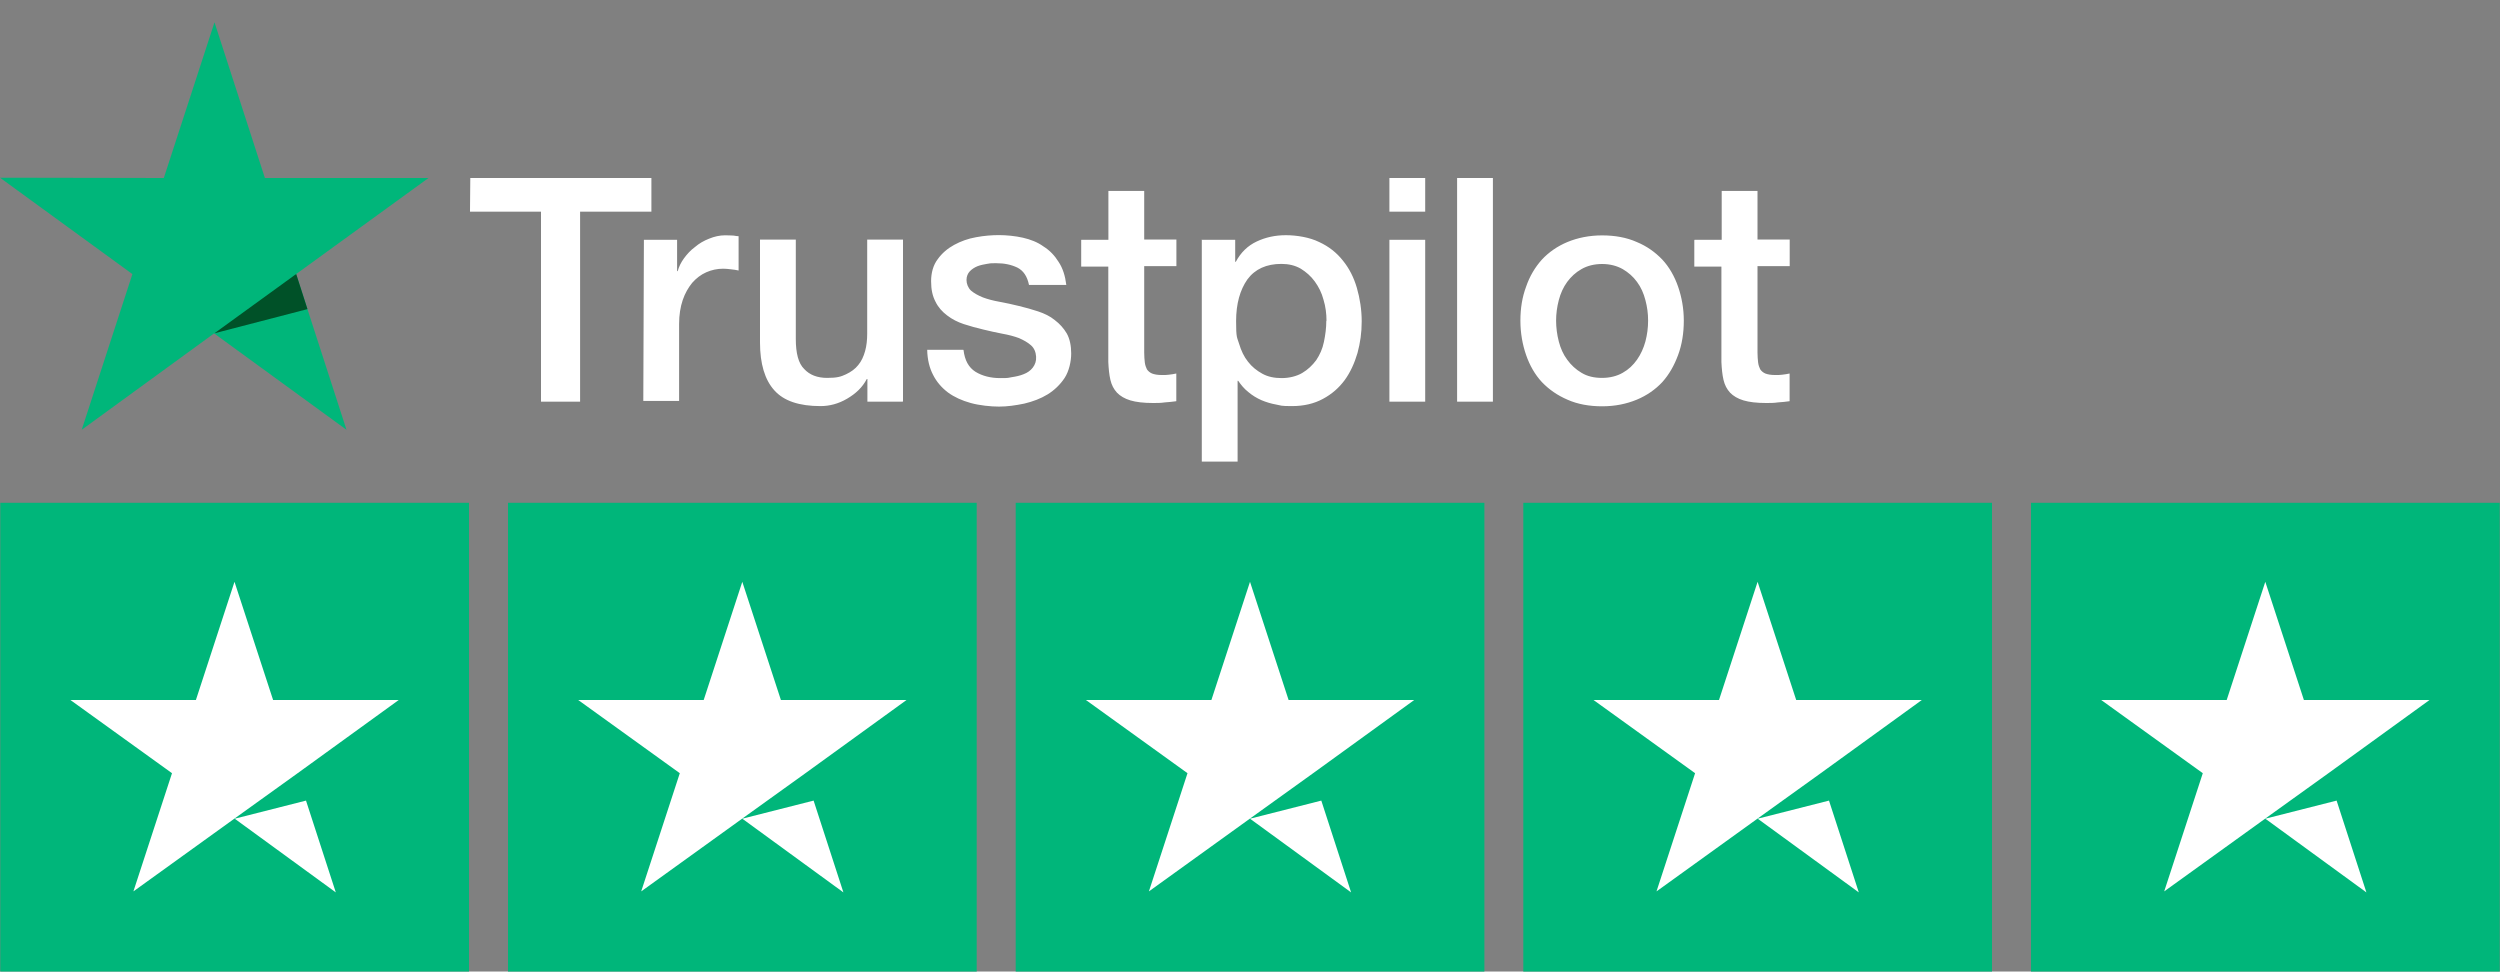
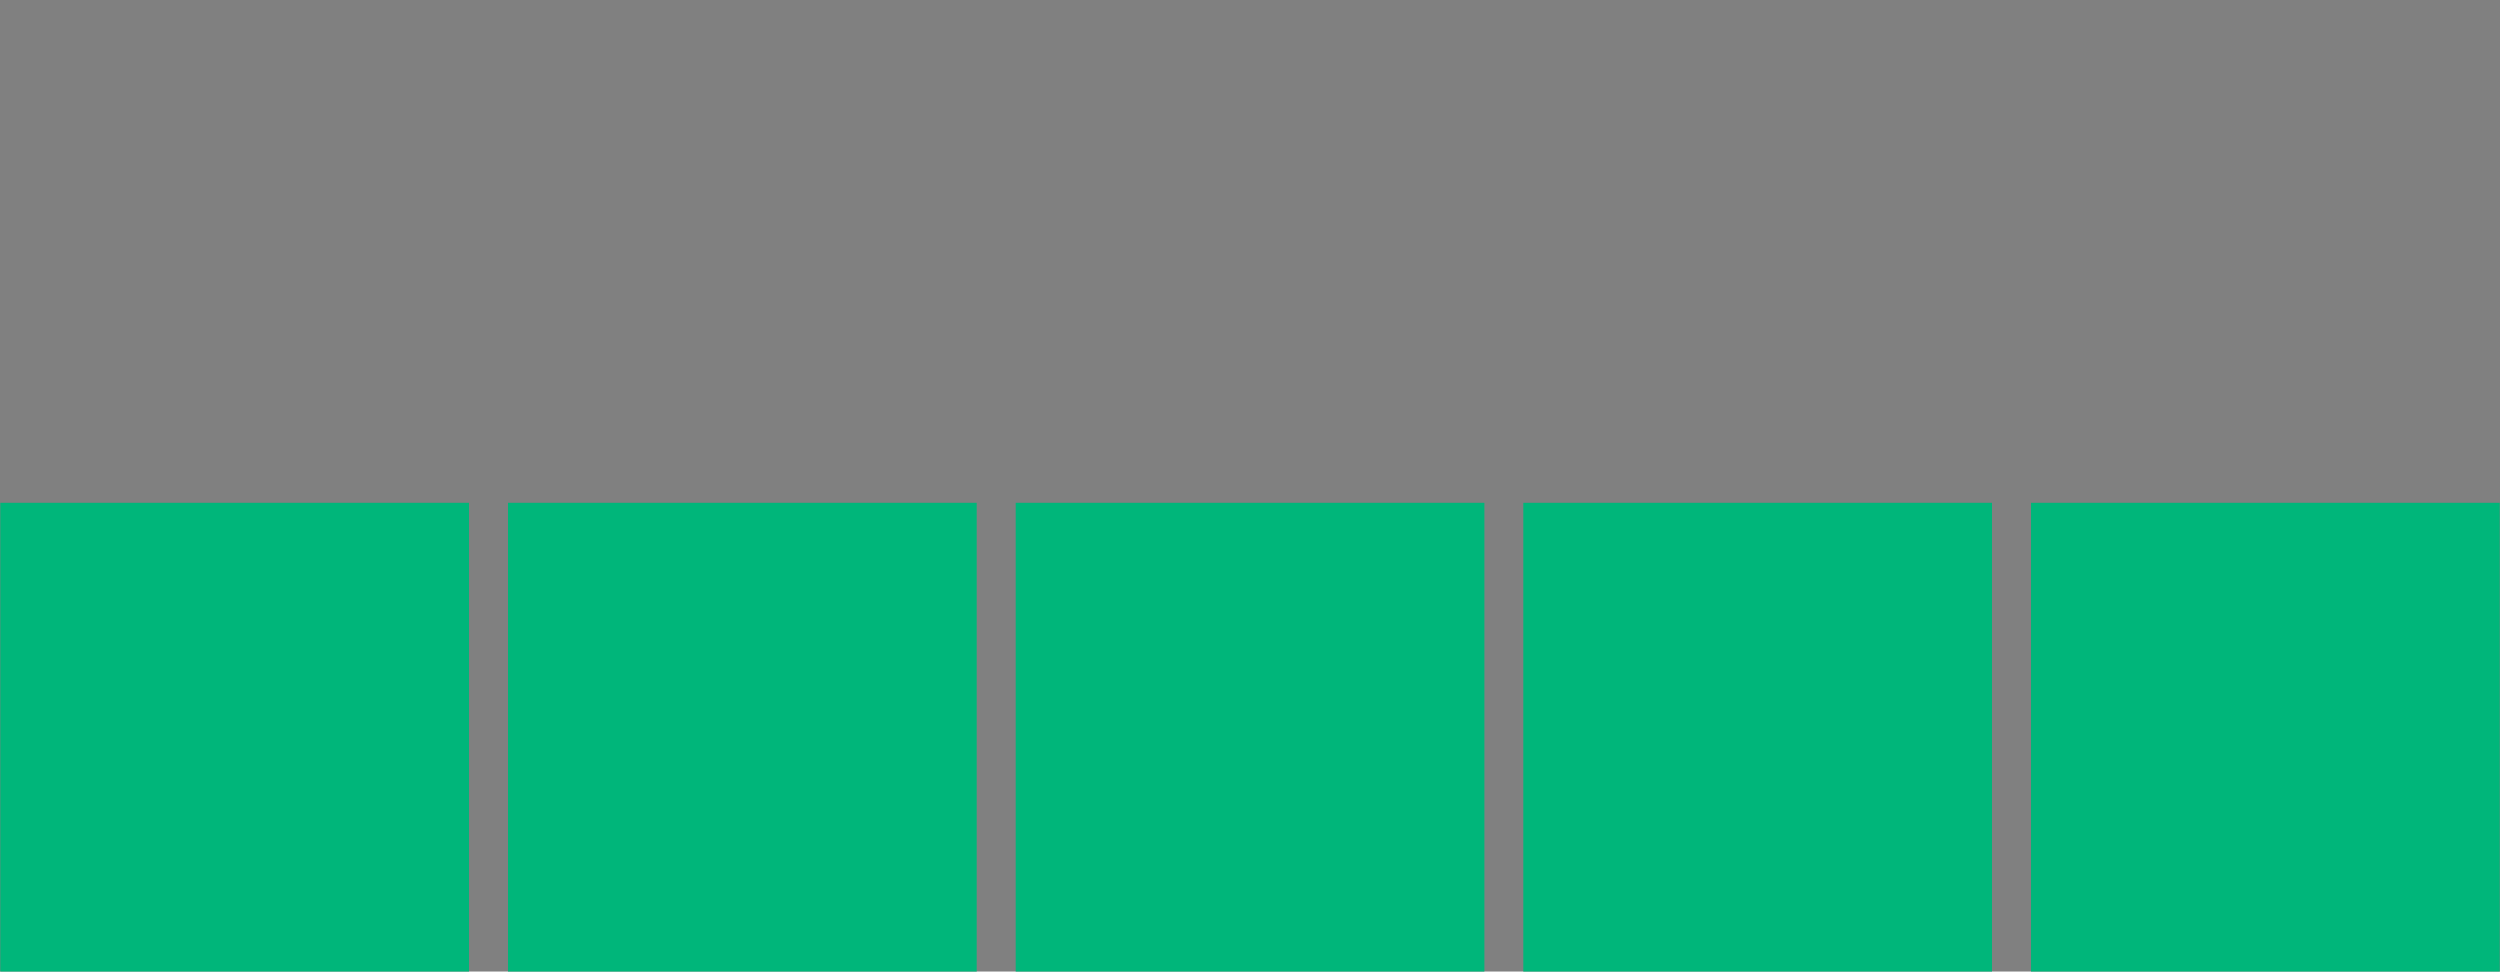
<svg xmlns="http://www.w3.org/2000/svg" id="Layer_1" viewBox="0 0 2500 971.5">
  <rect x="0" y="0" width="2500" height="971.5" fill="#808080" stroke="none" />
  <defs>
    <style>      .st0 {        fill: #fff;      }      .st1 {        fill: #005128;      }      .st2 {        fill: #00b67a;      }    </style>
  </defs>
-   <path class="st2" d="M.3,502.8h468.7v468.7H.3v-468.7ZM508,502.8h468.7v468.7h-468.7v-468.7ZM1015.7,502.8h468.7v468.7h-468.7v-468.7ZM1523.3,502.8h468.7v468.7h-468.7v-468.7ZM2031,502.8h468.7v468.7h-468.7v-468.7Z" />
-   <path class="st0" d="M234.7,818.7l71.3-18.1,29.8,91.8-101.1-73.7ZM398.6,700h-125.5l-38.6-118.2-38.6,118.2h-125.5l101.6,73.2-38.6,118.2,101.6-73.2,62.5-44.9,101.1-73.2h0ZM742.3,818.7l71.3-18.1,29.8,91.8-101.1-73.7ZM906.4,700h-125.5l-38.6-118.2-38.6,118.2h-125.5l101.6,73.2-38.6,118.2,101.6-73.2,62.5-44.9,101.1-73.2h0ZM1250,818.7l71.3-18.1,29.8,91.8-101.1-73.7ZM1414.1,700h-125.5l-38.6-118.2-38.6,118.2h-125.5l101.6,73.2-38.6,118.2,101.6-73.2,62.5-44.9,101.1-73.2h0ZM1757.7,818.7l71.3-18.1,29.8,91.8-101.1-73.7ZM1921.7,700h-125.5l-38.6-118.2-38.6,118.2h-125.5l101.6,73.2-38.6,118.2,101.6-73.2,62.5-44.9,101.1-73.2h0ZM2265.3,818.7l71.3-18.1,29.8,91.8-101.1-73.7ZM2429.4,700h-125.5l-38.6-118.2-38.6,118.2h-125.5l101.6,73.2-38.6,118.2,101.6-73.2,62.5-44.9,101.1-73.2h0Z" />
-   <path class="st0" d="M470.4,178h181v33.7h-71.3v190h-39.1v-190h-71l.3-33.7h0ZM643.7,239.8h33.4v31.3h.6c1.2-4.4,3.3-8.7,6.3-12.8s6.6-8.1,11-11.3c4.2-3.6,8.9-6.3,14.3-8.4,5.1-2.1,10.5-3.3,15.8-3.3s7.2.3,8.7.3c1.5.3,3.3.6,4.8.6v34.3c-2.4-.6-5.1-.9-7.7-1.2-2.6-.3-5.1-.6-7.7-.6-5.9,0-11.6,1.2-17,3.6s-9.9,5.9-14,10.5c-3.9,4.8-7.2,10.5-9.5,17.3s-3.6,14.9-3.6,23.8v77h-35.8l.6-161.1h0ZM902.6,401.7h-35.2v-22.7h-.6c-4.4,8.4-11,14.6-19.7,19.7s-17.6,7.4-26.6,7.4c-21.2,0-36.7-5.1-46.2-15.8-9.5-10.5-14.3-26.6-14.3-47.8v-102.9h35.8v99.3c0,14.3,2.6,24.5,8.4,30.1,5.4,5.9,13.1,8.9,23,8.9s13.7-1.2,18.8-3.6c5.1-2.4,9.2-5.4,12.2-9.2,3.3-3.9,5.4-8.7,6.9-14s2.1-11.3,2.1-17.6v-93.9h35.8v161.9h-.3,0ZM963.5,349.8c1.2,10.5,5.1,17.6,12,22,6.9,4.2,15.2,6.3,24.8,6.3s7.2-.3,11.3-.9,8.4-1.5,12-3c3.9-1.5,6.9-3.6,9.2-6.6s3.6-6.6,3.3-11-1.8-8.4-5.1-11.3-7.2-5.1-12-7.2c-4.8-1.8-10.5-3.3-16.7-4.4-6.3-1.2-12.5-2.6-19.1-4.2s-13.1-3.3-19.4-5.4-11.6-4.8-16.7-8.7c-4.8-3.6-8.9-8.1-11.6-13.7-3-5.7-4.4-12.2-4.4-20.5s2.1-16.1,6.6-22c4.2-5.9,9.8-10.7,16.4-14.3s14-6.3,22-7.7c8-1.5,15.8-2.1,23-2.1s16.4.9,23.8,2.6,14.6,4.4,20.5,8.7c6.3,3.9,11.3,9.2,15.2,15.5,4.2,6.3,6.6,14,7.7,23h-37.3c-1.8-8.7-5.7-14.3-11.6-17.3-6.3-3-13.1-4.4-21.2-4.4s-5.7.3-8.9.6c-3.6.6-6.6,1.2-9.8,2.4-3,1.2-5.7,3-7.7,5.1s-3.3,5.1-3.3,8.7,1.5,7.7,4.4,10.5c3,2.6,6.9,4.8,12,6.9,4.8,1.8,10.5,3.3,16.7,4.4s12.8,2.6,19.4,4.2,12.8,3.3,19.1,5.4,12,4.8,16.7,8.7c4.8,3.6,8.9,8.1,12,13.4,3,5.4,4.4,12.2,4.4,20s-2.1,17.6-6.6,24.5c-4.4,6.6-10.2,12.2-17,16.4s-14.9,7.2-23.3,9.2c-8.7,1.8-17,3-25.3,3s-19.7-1.2-28.3-3.6c-8.7-2.4-16.4-5.9-22.7-10.5-6.3-4.8-11.3-10.5-14.9-17.6-3.6-6.9-5.7-15.2-5.9-25.1h36.1v.3h.3,0ZM1081.3,239.8h27.1v-48.9h35.8v48.6h32.2v26.6h-32.2v86.5c0,3.9.3,6.9.6,9.8.3,2.6,1.2,5.1,2.1,6.9,1.2,1.8,3,3.3,5.1,4.2,2.4.9,5.4,1.5,9.5,1.5s5.1,0,7.4-.3,5.1-.6,7.4-1.2v27.7c-3.9.6-7.7.9-11.6,1.2-3.9.6-7.4.6-11.6.6-9.5,0-17-.9-22.7-2.6s-10.2-4.4-13.4-7.7c-3.3-3.6-5.4-7.7-6.6-12.8s-1.8-11.3-2.1-17.9v-95.4h-27.1v-27.1.6ZM1201.5,239.8h33.7v22h.6c5.1-9.5,12-16.1,20.9-20.3s18.5-6.3,29.2-6.3,23.8,2.1,33.4,6.9c9.5,4.4,17.3,10.5,23.6,18.5,6.3,7.7,11,17,14,27.4,3,10.4,4.8,21.8,4.8,33.4s-1.5,21.5-4.2,31.6c-3,10.2-7.2,19.4-12.8,27.1-5.7,7.7-12.8,14-21.8,18.8-8.9,4.8-19.1,7.2-31,7.2s-10.5-.6-15.5-1.5c-5.1-.9-10.2-2.4-14.9-4.4-4.8-2.1-9.2-4.8-13.1-8.1-4.2-3.3-7.4-7.2-10.2-11.3h-.6v80.8h-35.8v-221.9h-.4ZM1326.5,320.9c0-7.2-.9-14.3-3-21.2-1.8-6.9-4.8-12.8-8.7-18.2s-8.7-9.5-14-12.8c-5.7-3.3-12.2-4.8-19.4-4.8-14.9,0-26.3,5.1-34,15.5-7.4,10.5-11.3,24.5-11.3,41.7s.9,15.8,3,22.7,4.8,12.8,8.9,17.9c3.9,5.1,8.7,8.9,14.3,12s12,4.4,19.4,4.4,14.9-1.8,20.5-5.1,10.2-7.7,14-12.8c3.6-5.4,6.3-11.3,7.7-18.2,1.5-7.2,2.4-14,2.4-21.2h0ZM1389.4,178h35.8v33.7h-35.8v-33.7ZM1389.4,239.8h35.8v161.9h-35.8v-161.9ZM1457.1,178h35.8v223.7h-35.8v-223.7ZM1602.1,406.3c-12.8,0-24.5-2.1-34.6-6.6-10.2-4.4-18.5-10.2-25.6-17.6-6.9-7.4-12.2-16.7-15.8-27.1s-5.7-22-5.7-34.3,1.8-23.6,5.7-34c3.6-10.5,8.9-19.4,15.8-27.1,6.9-7.4,15.5-13.4,25.6-17.6,10.2-4.2,21.8-6.6,34.6-6.6s24.5,2.1,34.6,6.6c10.2,4.2,18.5,10.2,25.6,17.6,6.9,7.4,12.2,16.7,15.8,27.1s5.7,21.8,5.7,34-1.8,23.8-5.7,34.3c-3.9,10.5-8.9,19.4-15.8,27.1-6.9,7.4-15.5,13.4-25.6,17.6-10.2,4.2-21.5,6.6-34.6,6.6ZM1602.1,377.9c7.7,0,14.9-1.8,20.6-5.1,5.9-3.3,10.5-7.7,14.3-13.1s6.6-11.6,8.4-18.2c1.8-6.9,2.7-13.7,2.7-20.9s-.9-13.7-2.7-20.5c-1.8-6.9-4.4-12.8-8.4-18.2-3.9-5.4-8.7-9.5-14.3-12.8-5.9-3.3-12.8-5.1-20.6-5.1s-14.9,1.8-20.6,5.1c-5.9,3.3-10.5,7.7-14.3,12.8-3.9,5.4-6.6,11.3-8.4,18.2-1.8,6.9-2.7,13.7-2.7,20.5s.9,14,2.7,20.9c1.8,6.9,4.4,12.8,8.4,18.2,3.9,5.4,8.7,9.8,14.3,13.1,5.9,3.6,12.8,5.1,20.6,5.1ZM1694.6,239.8h27.1v-48.9h35.8v48.6h32.2v26.6h-32.2v86.5c0,3.9.3,6.9.6,9.8.3,2.6,1.2,5.1,2.1,6.9,1.2,1.8,3,3.3,5.1,4.2,2.4.9,5.4,1.5,9.5,1.5s5.1,0,7.4-.3,5.1-.6,7.4-1.2v27.7c-3.9.6-7.7.9-11.7,1.2-3.9.6-7.4.6-11.7.6-9.5,0-17-.9-22.7-2.6s-10.2-4.4-13.4-7.7c-3.3-3.6-5.4-7.7-6.6-12.8s-1.8-11.3-2.1-17.9v-95.4h-27.1v-27.1.6h.1Z" />
-   <path class="st2" d="M428.7,178h-163.8L214.5,22.3l-50.7,155.7-163.8-.3,132.4,96.4-50.7,155.7,132.4-96.4,132.4,96.4-50.4-155.7,132.4-96.1Z" />
-   <path class="st1" d="M307.5,309.2l-11.3-35.2-81.8,59.3,93.1-24.2h0Z" />
+   <path class="st2" d="M.3,502.8h468.7v468.7H.3v-468.7ZM508,502.8h468.7v468.7h-468.7v-468.7M1015.7,502.8h468.7v468.7h-468.7v-468.7ZM1523.3,502.8h468.7v468.7h-468.7v-468.7ZM2031,502.8h468.7v468.7h-468.7v-468.7Z" />
</svg>